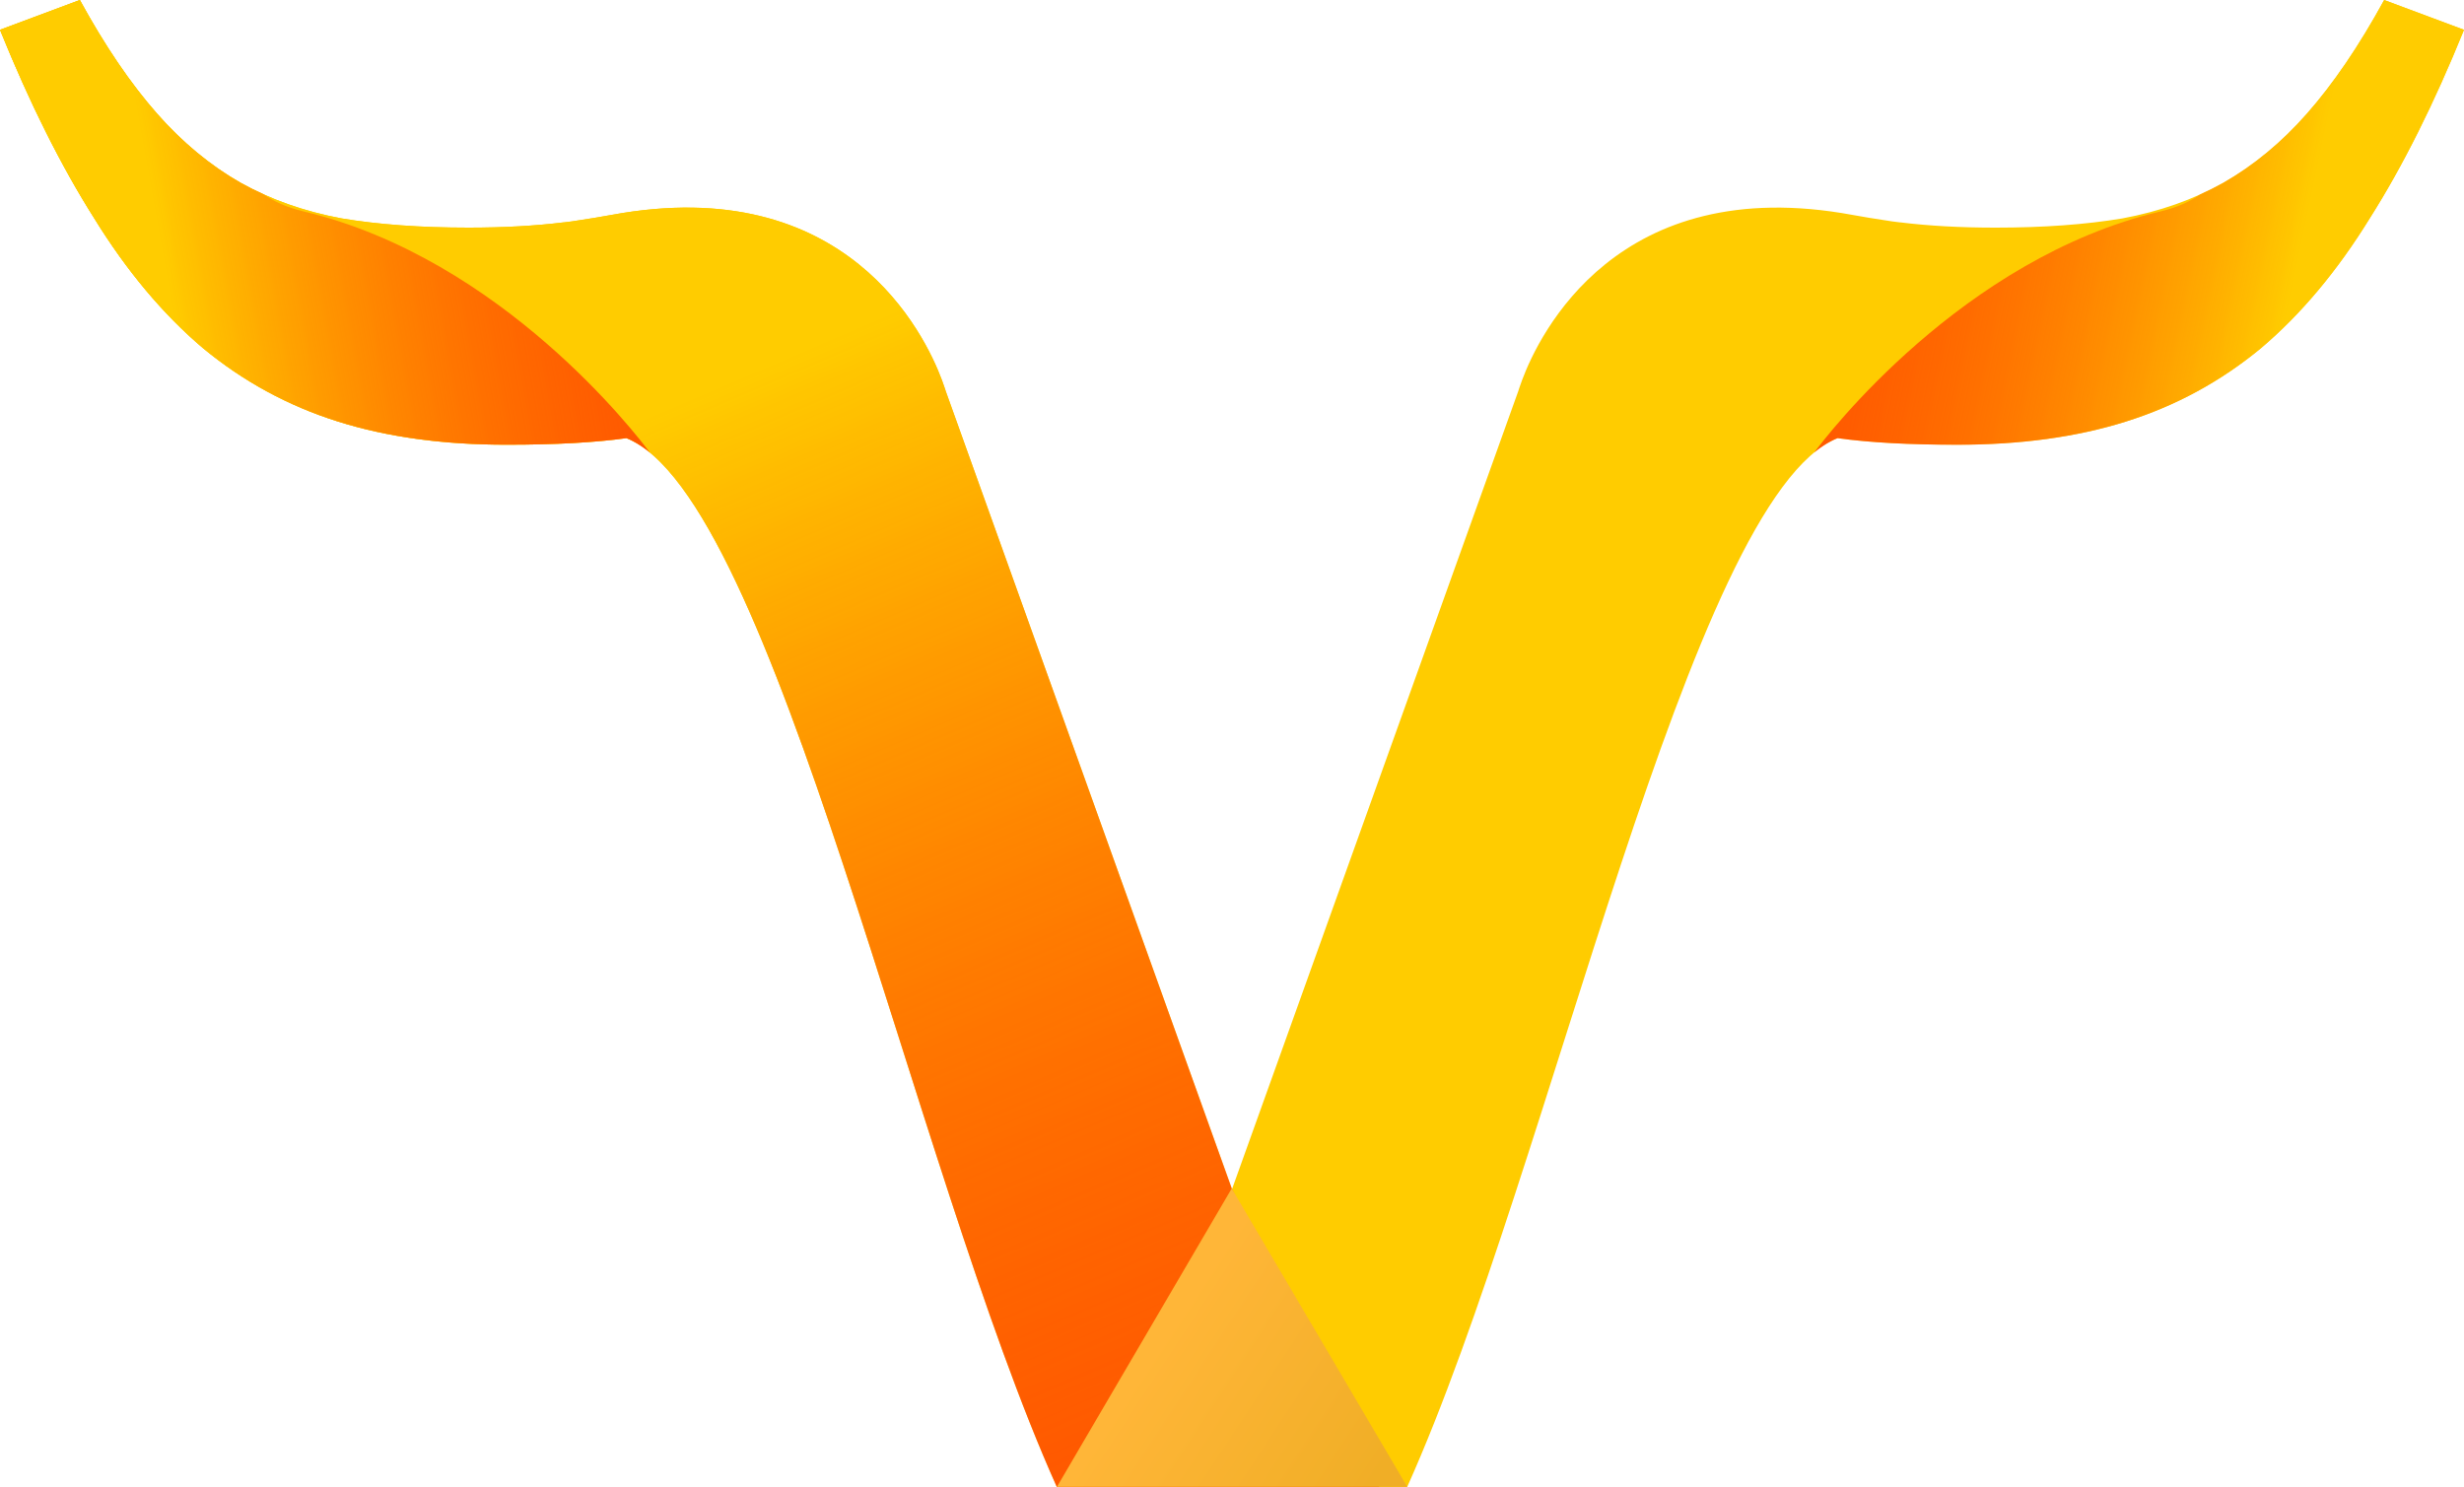
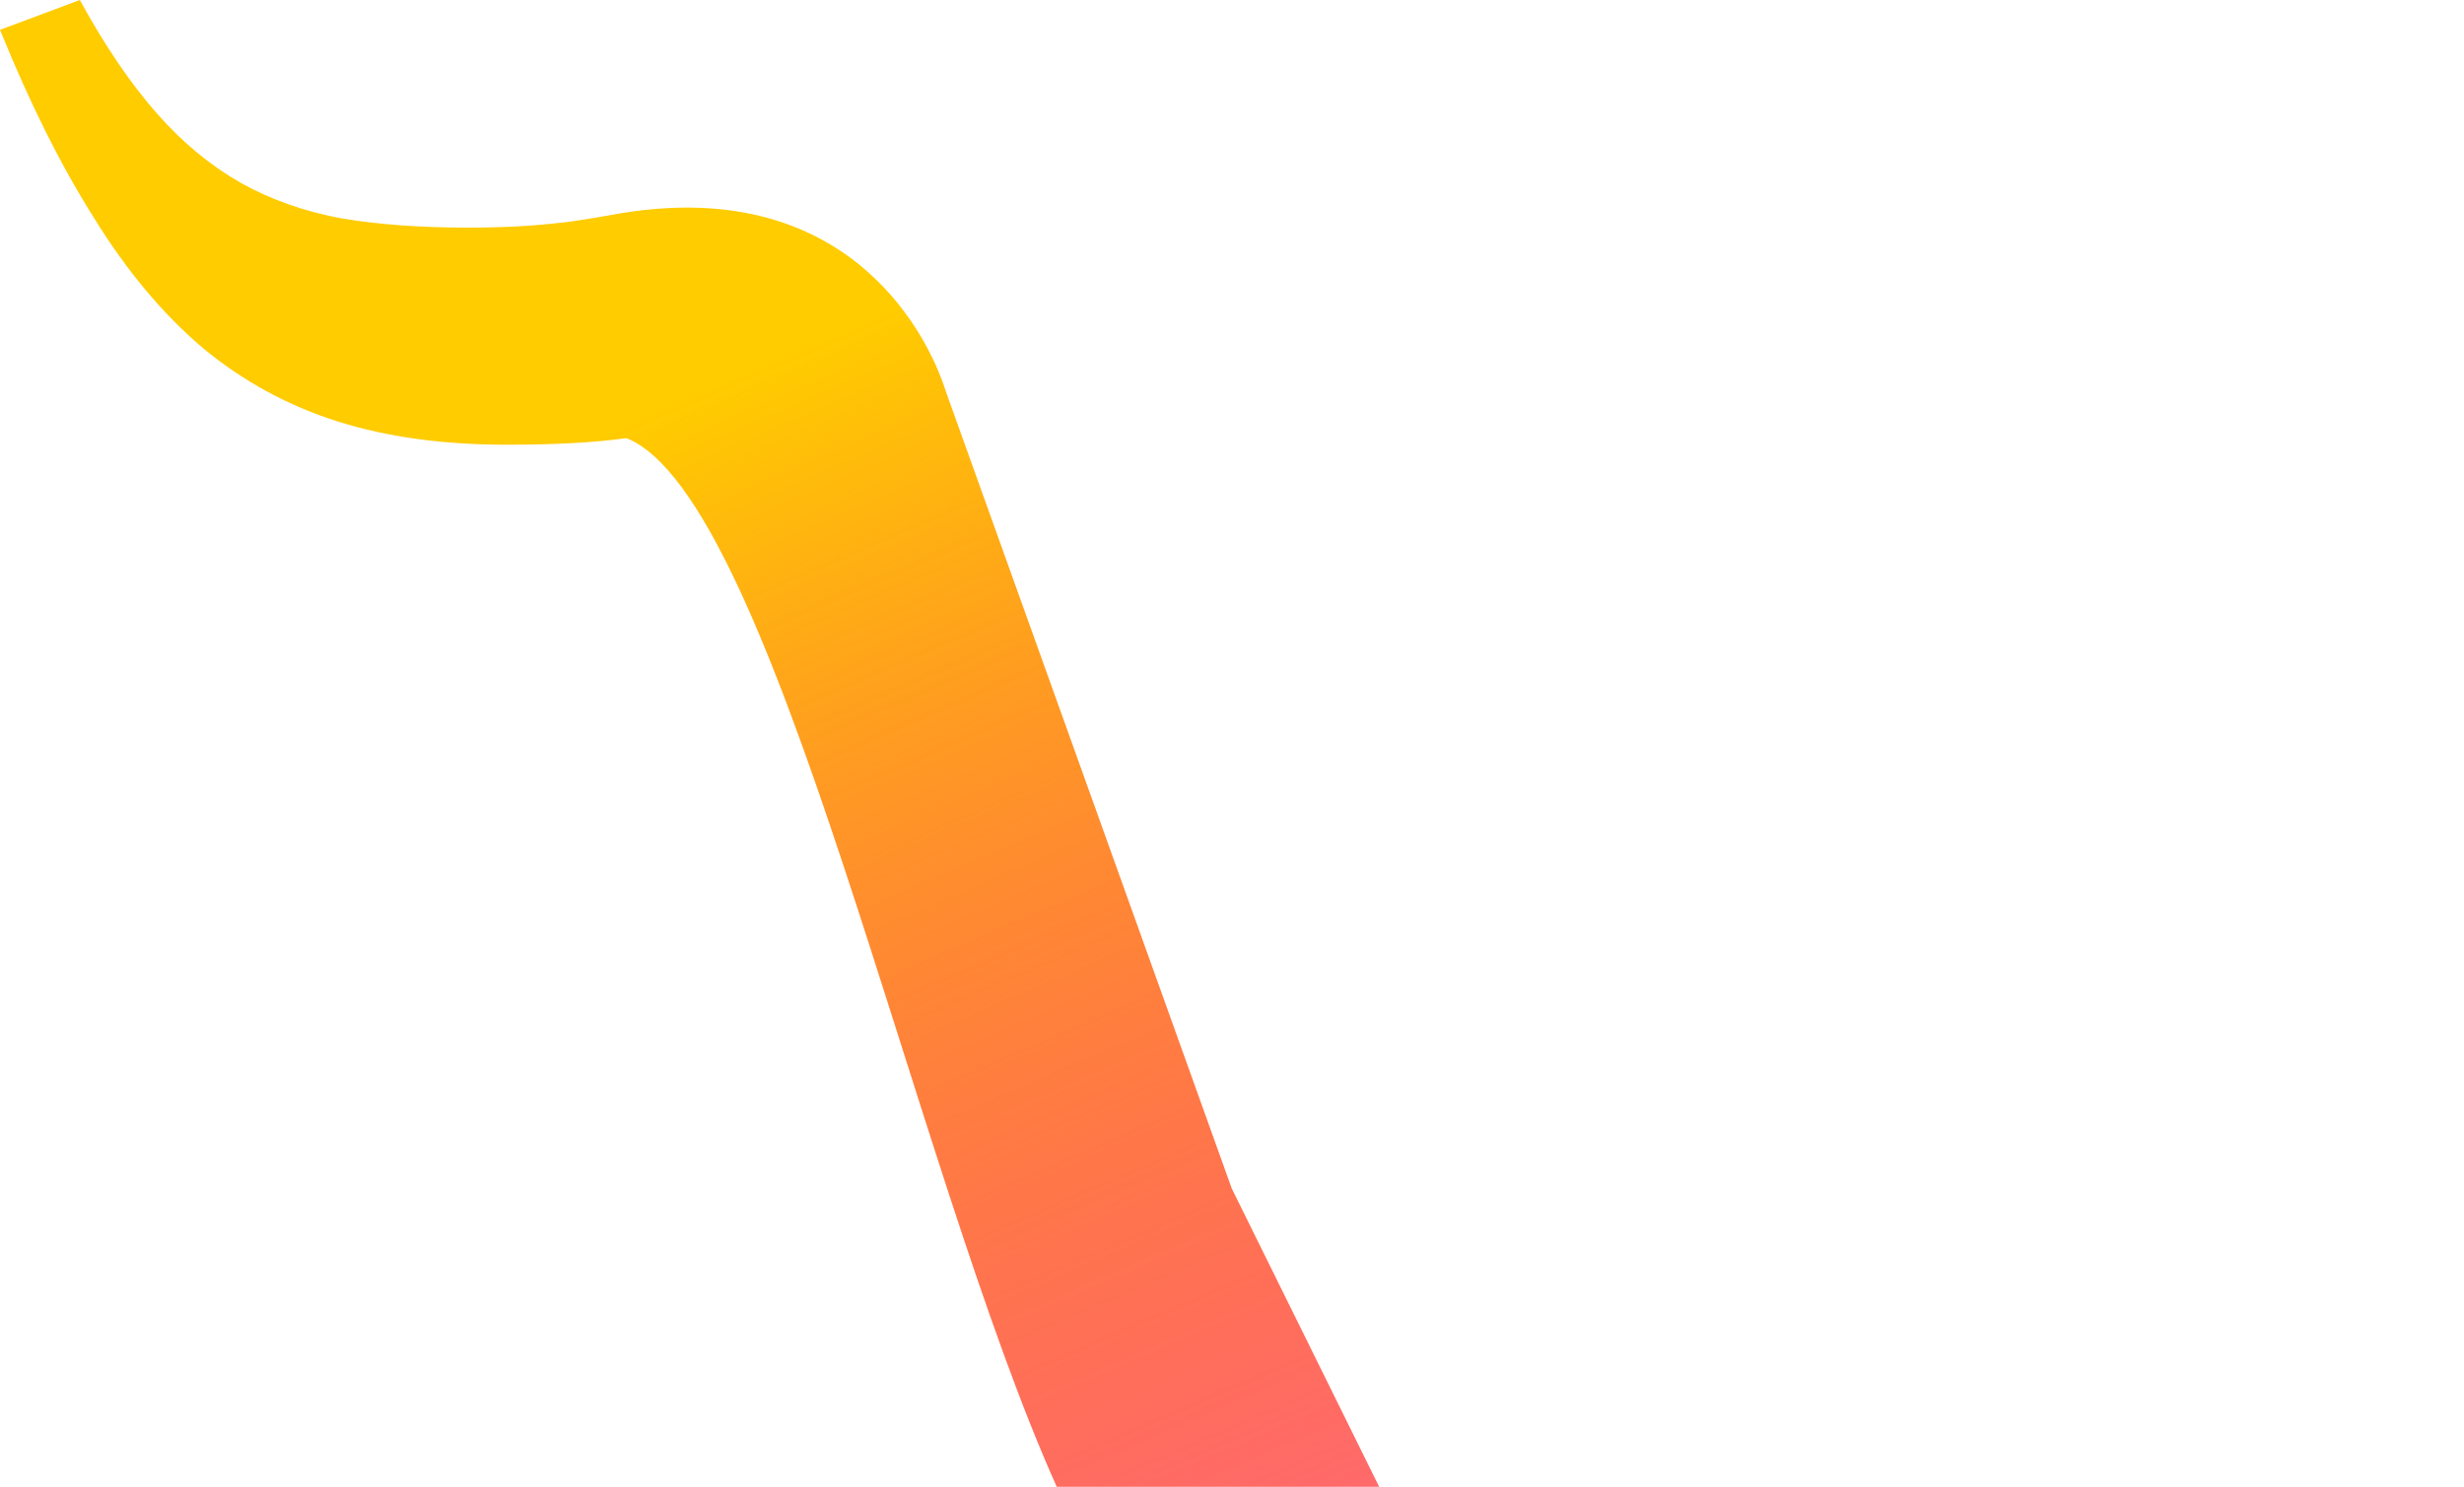
<svg xmlns="http://www.w3.org/2000/svg" xmlns:ns1="http://www.inkscape.org/namespaces/inkscape" xmlns:ns2="http://sodipodi.sourceforge.net/DTD/sodipodi-0.dtd" xmlns:xlink="http://www.w3.org/1999/xlink" height="44.472mm" width="73.686mm" viewBox="0 0 261.093 157.577" id="svg3338" version="1.1" ns1:version="1.2.1 (9c6d41e410, 2022-07-14)" ns2:docname="Guix_logo.svg">
  <defs id="defs3344">
    <linearGradient ns1:collect="always" xlink:href="#linearGradient4702-3" id="linearGradient3936" gradientUnits="userSpaceOnUse" gradientTransform="matrix(1.487,0,0,1.487,1284.806,-24.051)" x1="142.969" y1="63.656" x2="176.605" y2="70.667" />
    <linearGradient id="linearGradient4702-3">
      <stop style="stop-color:#ff0000;stop-opacity:0.584;" offset="0" id="stop4704-1" />
      <stop style="stop-color:#ffcc00;stop-opacity:1;" offset="1" id="stop4706-8" />
    </linearGradient>
    <linearGradient ns1:collect="always" xlink:href="#linearGradient4702-3" id="linearGradient3932" gradientUnits="userSpaceOnUse" gradientTransform="matrix(1.487,0,0,1.487,1284.758,-1291.888)" x1="113.515" y1="1004.803" x2="78" y2="922.072" />
    <linearGradient ns1:collect="always" xlink:href="#linearGradient4696-5" id="linearGradient3929" gradientUnits="userSpaceOnUse" gradientTransform="matrix(-0.833,0,0,0.833,1519.461,-667.626)" x1="108.088" y1="1025.709" x2="80.655" y2="1043.709" />
    <linearGradient id="linearGradient4696-5">
      <stop style="stop-color:#ffb638;stop-opacity:1;" offset="0" id="stop4698-6" />
      <stop style="stop-color:#f0ae26;stop-opacity:1;" offset="1" id="stop4700-2" />
    </linearGradient>
    <linearGradient ns1:collect="always" xlink:href="#linearGradient4702-3" id="linearGradient3926" gradientUnits="userSpaceOnUse" gradientTransform="matrix(-1.487,0,0,1.487,1586.895,-24.051)" x1="142.969" y1="63.656" x2="177.043" y2="69.791" />
  </defs>
  <ns2:namedview pagecolor="#ffffff" bordercolor="#666666" borderopacity="1" objecttolerance="10" gridtolerance="10" guidetolerance="10" ns1:pageopacity="0" ns1:pageshadow="2" ns1:window-width="1280" ns1:window-height="749" id="namedview3342" showgrid="false" ns1:zoom="1.8132778" ns1:cx="87.962253" ns1:cy="135.66592" ns1:window-x="0" ns1:window-y="27" ns1:window-maximized="1" ns1:current-layer="g3398" ns1:showpageshadow="2" ns1:pagecheckerboard="0" ns1:deskcolor="#d1d1d1" ns1:document-units="mm" />
  <g id="g3398" transform="translate(-1305.303,-46.601)">
-     <path ns1:connector-curvature="0" style="font-style:normal;font-weight:bold;font-size:144px;line-height:125%;font-family:Sans;-inkscape-font-specification:'Sans Bold';letter-spacing:0px;word-spacing:0px;fill:#ffcc00;fill-opacity:1;stroke:none" d="m 1557.937,46.602 c -2.683,4.903 -5.406,8.894 -8.181,12.039 -2.683,3.053 -5.641,5.494 -8.878,7.344 -3.145,1.758 -6.713,3.025 -10.691,3.765 -3.885,0.648 -8.346,0.976 -13.433,0.976 -3.753,0 -7.126,-0.192 -10.087,-0.558 -0.012,0 -0.034,0 -0.047,0 -0.375,-0.027 -1.151,-0.153 -1.952,-0.279 -0.844,-0.132 -1.707,-0.26 -3.068,-0.511 -24.942,-4.615 -33.214,12.7 -35.001,17.477 -0.28,0.748 -0.418,1.208 -0.418,1.208 l -30.307,84.505 -18.593,31.608 h 37.139 c 15.254,-33.963 29.918,-104.876 45.599,-111.14 3.399,0.475 7.612,0.697 12.69,0.697 6.66,0 12.623,-0.798 17.896,-2.463 5.273,-1.665 10.015,-4.248 14.27,-7.763 4.255,-3.607 8.105,-8.209 11.528,-13.759 3.515,-5.55 6.849,-12.217 9.994,-19.987 l -8.46,-3.161 z" id="path3143" />
-     <path style="font-style:normal;font-weight:bold;font-size:144px;line-height:125%;font-family:Sans;-inkscape-font-specification:'Sans Bold';letter-spacing:0px;word-spacing:0px;fill:url(#linearGradient3936);fill-opacity:1;stroke:none" d="m 1557.936,46.606 c -2.683,4.903 -5.406,8.889 -8.181,12.033 -2.682,3.053 -5.642,5.495 -8.879,7.345 -0.779,0.435 -1.582,0.835 -2.413,1.21 -0.01,0.003 -0.014,0.011 -0.022,0.014 -1.046,0.735 -2.39,1.366 -4.213,1.8 -21.021,5.005 -35.339,23.738 -36.684,25.55 0.61,-0.501 1.224,-0.911 1.836,-1.224 0.092,-0.049 0.181,-0.093 0.274,-0.137 0.015,-0.007 0.029,-0.015 0.043,-0.022 0.107,-0.05 0.217,-0.094 0.324,-0.137 3.399,0.475 7.611,0.699 12.689,0.699 6.66,0 12.623,-0.805 17.895,-2.47 5.272,-1.665 10.011,-4.241 14.266,-7.756 4.255,-3.607 8.107,-8.212 11.529,-13.762 3.515,-5.55 6.85,-12.221 9.995,-19.991 l -8.462,-3.154 z" id="path3145" ns1:connector-curvature="0" />
-     <path ns1:connector-curvature="0" style="font-style:normal;font-weight:bold;font-size:144px;line-height:125%;font-family:Sans;-inkscape-font-specification:'Sans Bold';letter-spacing:0px;word-spacing:0px;fill:#ffcc00;fill-opacity:1;stroke:none" d="m 1313.764,46.602 c 2.683,4.903 5.406,8.894 8.181,12.039 2.683,3.053 5.641,5.494 8.878,7.344 3.145,1.758 6.713,3.025 10.691,3.765 3.885,0.648 8.346,0.976 13.433,0.976 3.753,0 7.126,-0.192 10.087,-0.558 0.012,0 0.035,0 0.047,0 0.375,-0.027 1.151,-0.153 1.952,-0.279 0.844,-0.132 1.707,-0.26 3.068,-0.511 24.942,-4.615 33.214,12.7 35.001,17.477 0.28,0.748 0.418,1.208 0.418,1.208 l 30.307,84.505 18.593,31.608 h -37.139 c -15.254,-33.963 -29.918,-104.876 -45.599,-111.14 -3.399,0.475 -7.612,0.697 -12.69,0.697 -6.66,0 -12.623,-0.798 -17.896,-2.463 -5.273,-1.665 -10.015,-4.248 -14.27,-7.763 -4.255,-3.607 -8.105,-8.209 -11.528,-13.759 -3.515,-5.55 -6.849,-12.217 -9.994,-19.987 l 8.46,-3.161 z" id="path3147" />
-     <path ns2:nodetypes="ccccccccsscccccccccccc" id="path3149" d="m 1313.763,46.601 c 2.683,4.903 5.406,8.894 8.181,12.039 2.683,3.053 5.641,5.494 8.878,7.344 3.145,1.758 6.713,3.025 10.691,3.765 3.885,0.648 8.346,0.976 13.433,0.976 3.753,0 7.126,-0.192 10.087,-0.558 0.012,0 0.035,0 0.047,0 0.375,-0.027 1.151,-0.153 1.952,-0.279 0.844,-0.132 1.707,-0.26 3.068,-0.511 24.942,-4.615 33.214,12.7 35.001,17.477 0.28,0.748 0.418,1.208 0.418,1.208 l 30.307,84.505 15.618,31.608 h -34.165 c -15.254,-33.963 -29.918,-104.876 -45.599,-111.14 -3.399,0.475 -7.612,0.697 -12.69,0.697 -6.66,0 -12.623,-0.798 -17.896,-2.463 -5.273,-1.665 -10.015,-4.248 -14.27,-7.763 -4.255,-3.607 -8.105,-8.209 -11.528,-13.759 -3.515,-5.55 -6.849,-12.217 -9.994,-19.987 l 8.46,-3.161 z" style="font-style:normal;font-weight:bold;font-size:144px;line-height:125%;font-family:Sans;-inkscape-font-specification:'Sans Bold';letter-spacing:0px;word-spacing:0px;fill:url(#linearGradient3932);fill-opacity:1;stroke:none" ns1:connector-curvature="0" />
-     <path ns1:connector-curvature="0" id="path3151" style="font-style:normal;font-weight:bold;font-size:144px;line-height:125%;font-family:Sans;-inkscape-font-specification:'Sans Bold';letter-spacing:0px;word-spacing:0px;fill:url(#linearGradient3929);fill-opacity:1;stroke:none" d="m 1435.819,172.557 -18.52,31.621 h 37.121" ns2:nodetypes="ccc" />
-     <path style="font-style:normal;font-weight:bold;font-size:144px;line-height:125%;font-family:Sans;-inkscape-font-specification:'Sans Bold';letter-spacing:0px;word-spacing:0px;fill:url(#linearGradient3926);fill-opacity:1;stroke:none" d="m 1313.767,46.606 -8.462,3.154 c 0.983,2.428 1.984,4.751 3.003,6.964 0.204,0.442 0.407,0.877 0.612,1.311 8e-4,0.002 -8e-4,0.006 0,0.007 0.204,0.432 0.413,0.859 0.619,1.282 0.069,0.141 0.14,0.278 0.209,0.418 0.345,0.703 0.688,1.402 1.037,2.081 0,0.003 0.01,0.004 0.01,0.007 0.208,0.405 0.417,0.806 0.626,1.203 0.845,1.599 1.702,3.128 2.571,4.587 0.217,0.364 0.43,0.717 0.648,1.073 0.085,0.138 0.167,0.274 0.252,0.41 0.135,0.217 0.275,0.434 0.41,0.648 0.214,0.347 0.424,0.69 0.641,1.03 0.346,0.541 0.704,1.07 1.059,1.591 0.09,0.132 0.176,0.266 0.267,0.396 0.225,0.326 0.449,0.646 0.677,0.965 0.454,0.634 0.915,1.254 1.383,1.858 0.234,0.302 0.469,0.599 0.706,0.893 0.474,0.589 0.953,1.163 1.44,1.721 0.369,0.423 0.747,0.84 1.123,1.246 0.119,0.128 0.24,0.255 0.36,0.382 0.501,0.529 1.006,1.043 1.52,1.541 0.256,0.249 0.511,0.494 0.771,0.735 0.261,0.242 0.521,0.479 0.785,0.713 0.263,0.233 0.526,0.459 0.792,0.684 0.798,0.659 1.616,1.286 2.448,1.88 2.22,1.583 4.563,2.934 7.036,4.054 0.309,0.14 0.616,0.278 0.929,0.41 0.628,0.267 1.264,0.519 1.908,0.756 0.321,0.118 0.64,0.227 0.965,0.338 0.325,0.111 0.657,0.22 0.987,0.324 0.33,0.104 0.659,0.205 0.994,0.302 0.67,0.195 1.354,0.379 2.045,0.547 0.346,0.084 0.693,0.16 1.044,0.238 0.351,0.077 0.702,0.153 1.059,0.223 0.359,0.071 0.716,0.137 1.08,0.202 0.724,0.128 1.458,0.244 2.204,0.346 1.118,0.153 2.261,0.28 3.428,0.374 0.778,0.063 1.569,0.114 2.369,0.151 0.8,0.038 1.613,0.059 2.434,0.072 0.411,0.006 0.822,0.007 1.239,0.007 0.635,0 1.257,-2.1e-4 1.865,-0.007 1.216,-0.014 2.376,-0.044 3.485,-0.086 0.552,-0.021 1.094,-0.043 1.62,-0.072 0.528,-0.029 1.046,-0.065 1.548,-0.101 1.506,-0.109 2.895,-0.247 4.17,-0.425 0.107,0.043 0.217,0.087 0.324,0.137 0.015,0.006 0.028,0.015 0.043,0.022 0.092,0.044 0.181,0.088 0.274,0.137 0.613,0.314 1.226,0.722 1.836,1.224 -1.342,-1.809 -15.66,-20.545 -36.684,-25.55 -1.823,-0.434 -3.167,-1.065 -4.213,-1.8 -0.01,-0.003 -0.014,-0.011 -0.022,-0.014 -0.829,-0.374 -1.635,-0.776 -2.413,-1.21 0,-8e-4 -0.01,7.9e-4 -0.01,0 -0.201,-0.115 -0.399,-0.234 -0.598,-0.353 0,-8e-4 -0.01,8e-4 -0.01,0 -0.2,-0.12 -0.393,-0.242 -0.591,-0.367 -0.398,-0.251 -0.792,-0.508 -1.181,-0.778 -0.194,-0.134 -0.385,-0.272 -0.576,-0.41 -0.386,-0.28 -0.761,-0.566 -1.138,-0.864 -0.187,-0.148 -0.37,-0.294 -0.554,-0.446 -0.186,-0.154 -0.37,-0.309 -0.554,-0.468 -0.183,-0.158 -0.359,-0.32 -0.54,-0.482 -0.903,-0.812 -1.78,-1.677 -2.628,-2.607 -0.17,-0.186 -0.344,-0.378 -0.511,-0.569 -0.617,-0.699 -1.232,-1.442 -1.844,-2.225 -0.076,-0.098 -0.147,-0.196 -0.223,-0.295 -0.172,-0.223 -0.347,-0.447 -0.518,-0.677 -0.857,-1.15 -1.708,-2.387 -2.557,-3.709 -0.339,-0.529 -0.677,-1.071 -1.015,-1.628 -0.169,-0.278 -0.335,-0.557 -0.504,-0.843 -0.504,-0.853 -1.011,-1.741 -1.512,-2.657 z" id="path3154" ns1:connector-curvature="0" />
+     <path ns2:nodetypes="ccccccccsscccccccccccc" id="path3149" d="m 1313.763,46.601 c 2.683,4.903 5.406,8.894 8.181,12.039 2.683,3.053 5.641,5.494 8.878,7.344 3.145,1.758 6.713,3.025 10.691,3.765 3.885,0.648 8.346,0.976 13.433,0.976 3.753,0 7.126,-0.192 10.087,-0.558 0.012,0 0.035,0 0.047,0 0.375,-0.027 1.151,-0.153 1.952,-0.279 0.844,-0.132 1.707,-0.26 3.068,-0.511 24.942,-4.615 33.214,12.7 35.001,17.477 0.28,0.748 0.418,1.208 0.418,1.208 l 30.307,84.505 15.618,31.608 h -34.165 c -15.254,-33.963 -29.918,-104.876 -45.599,-111.14 -3.399,0.475 -7.612,0.697 -12.69,0.697 -6.66,0 -12.623,-0.798 -17.896,-2.463 -5.273,-1.665 -10.015,-4.248 -14.27,-7.763 -4.255,-3.607 -8.105,-8.209 -11.528,-13.759 -3.515,-5.55 -6.849,-12.217 -9.994,-19.987 z" style="font-style:normal;font-weight:bold;font-size:144px;line-height:125%;font-family:Sans;-inkscape-font-specification:'Sans Bold';letter-spacing:0px;word-spacing:0px;fill:url(#linearGradient3932);fill-opacity:1;stroke:none" ns1:connector-curvature="0" />
  </g>
</svg>